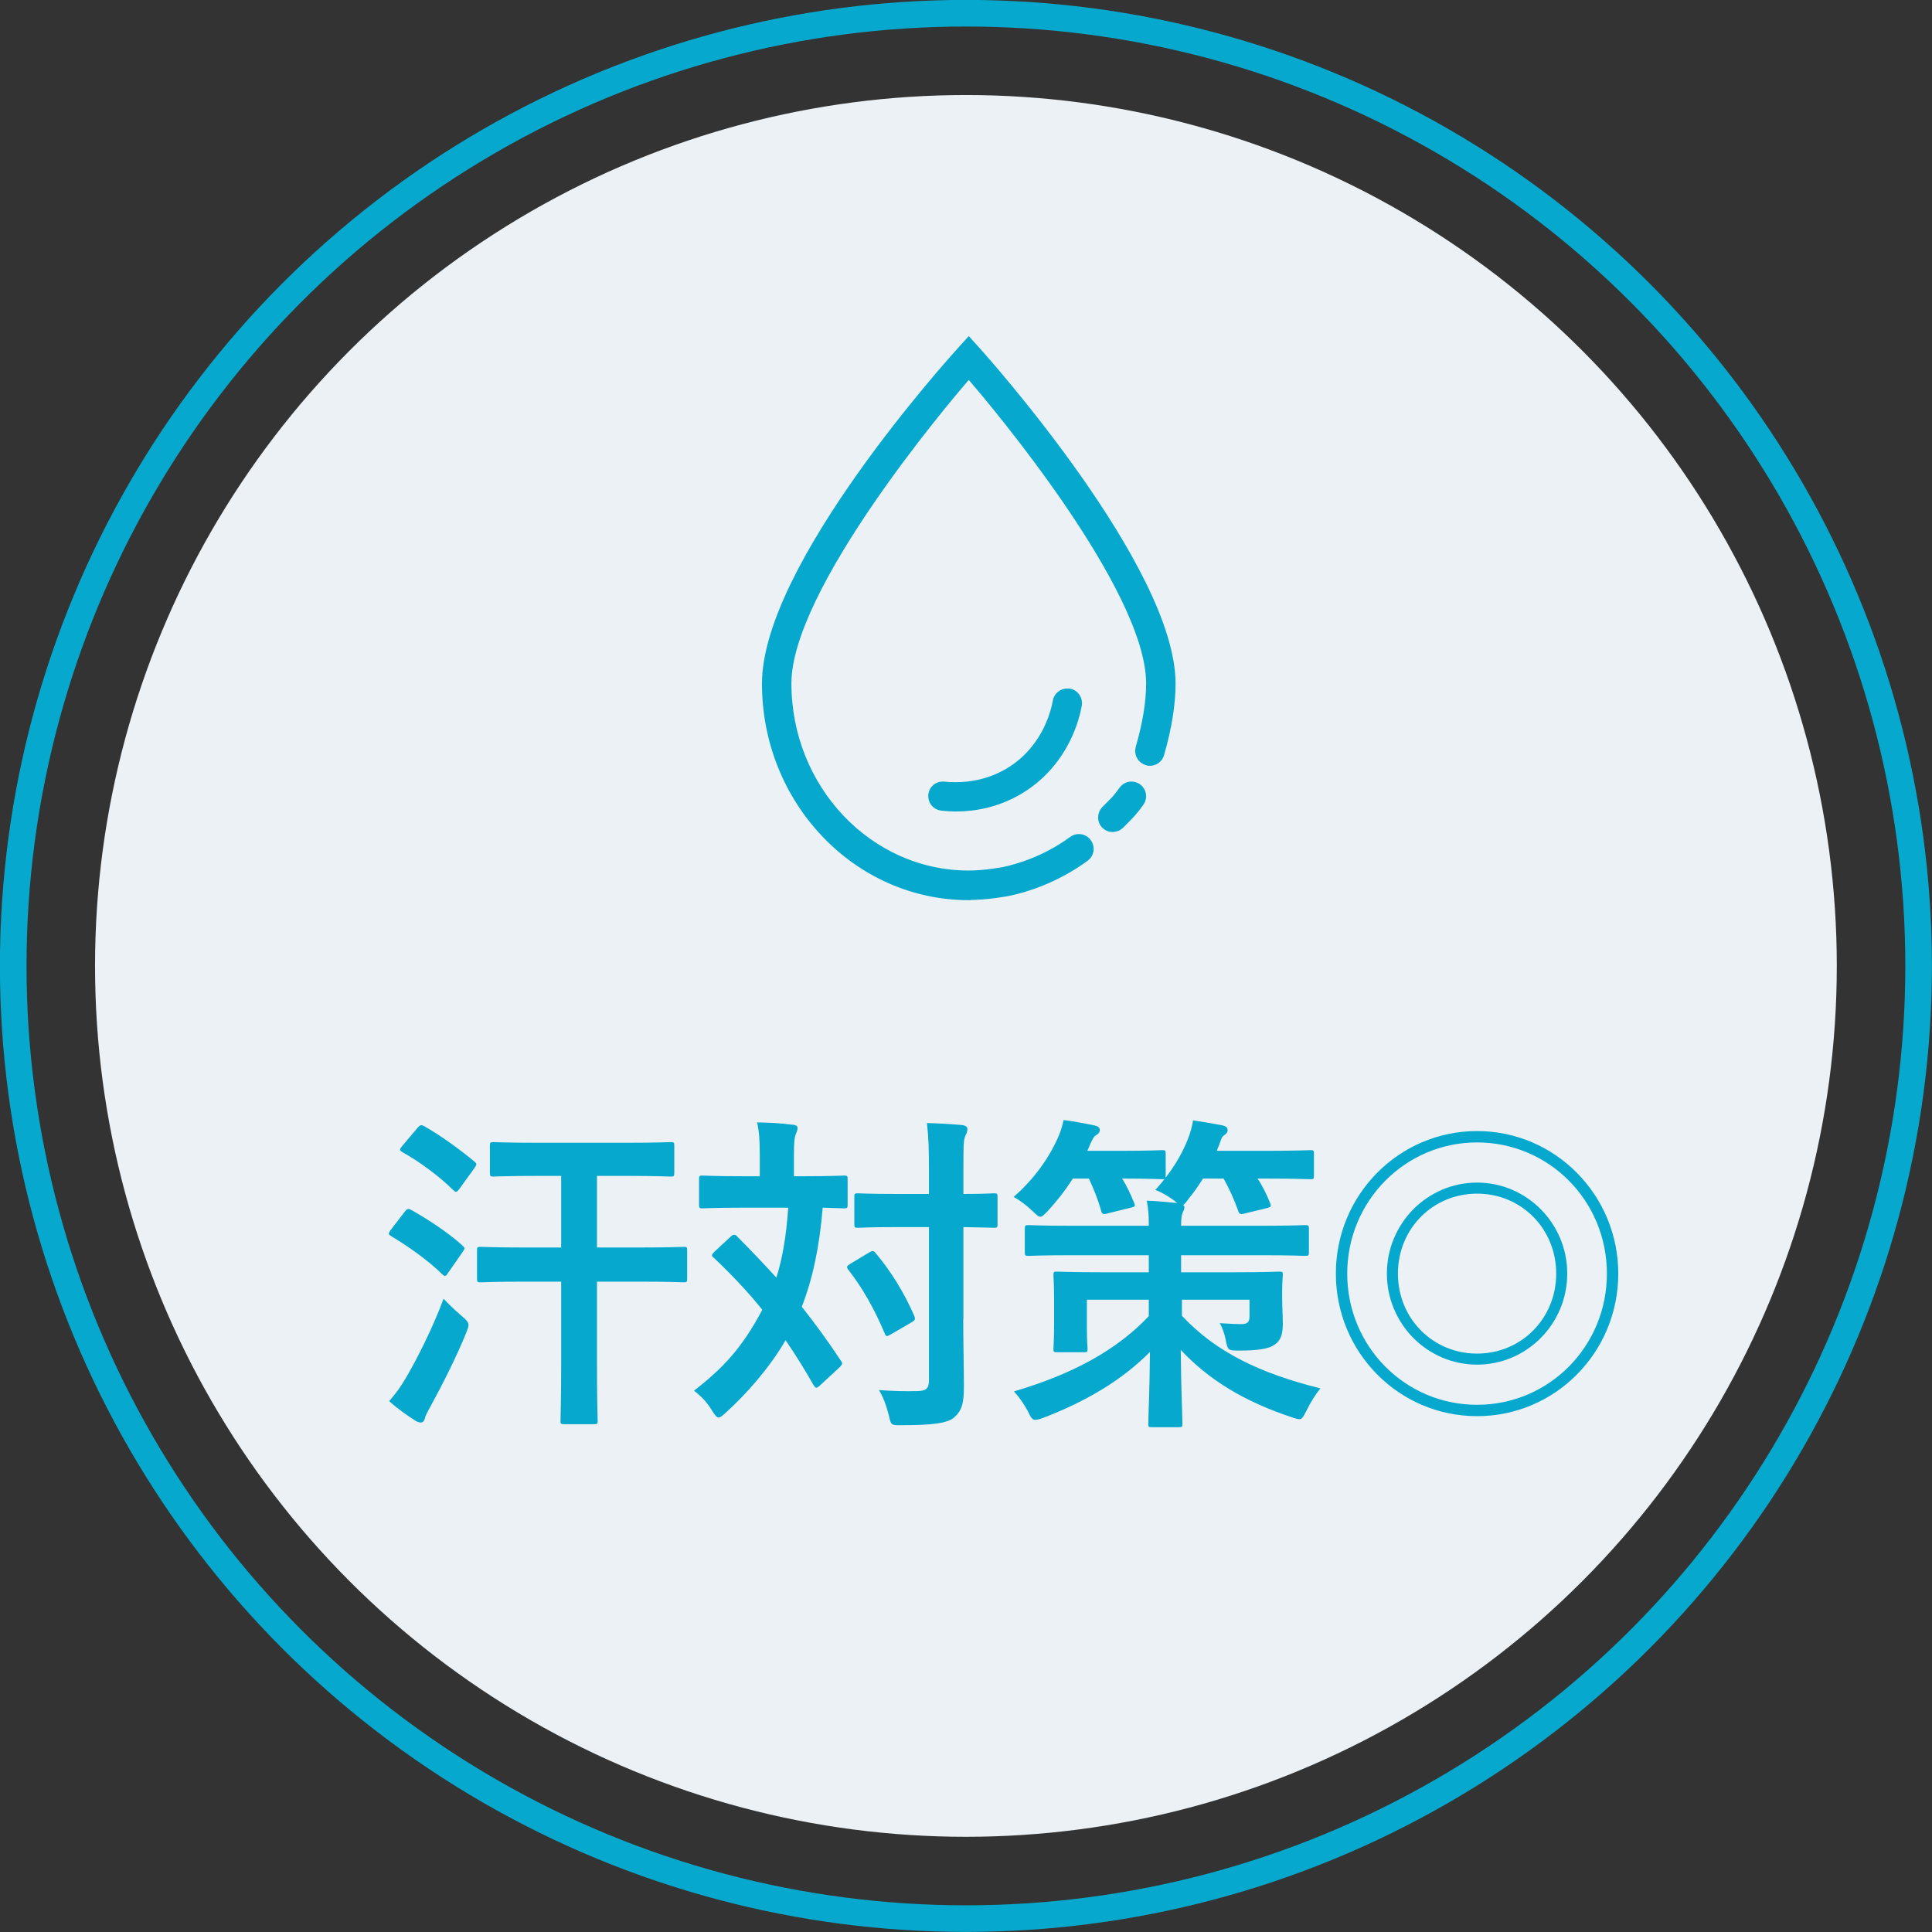
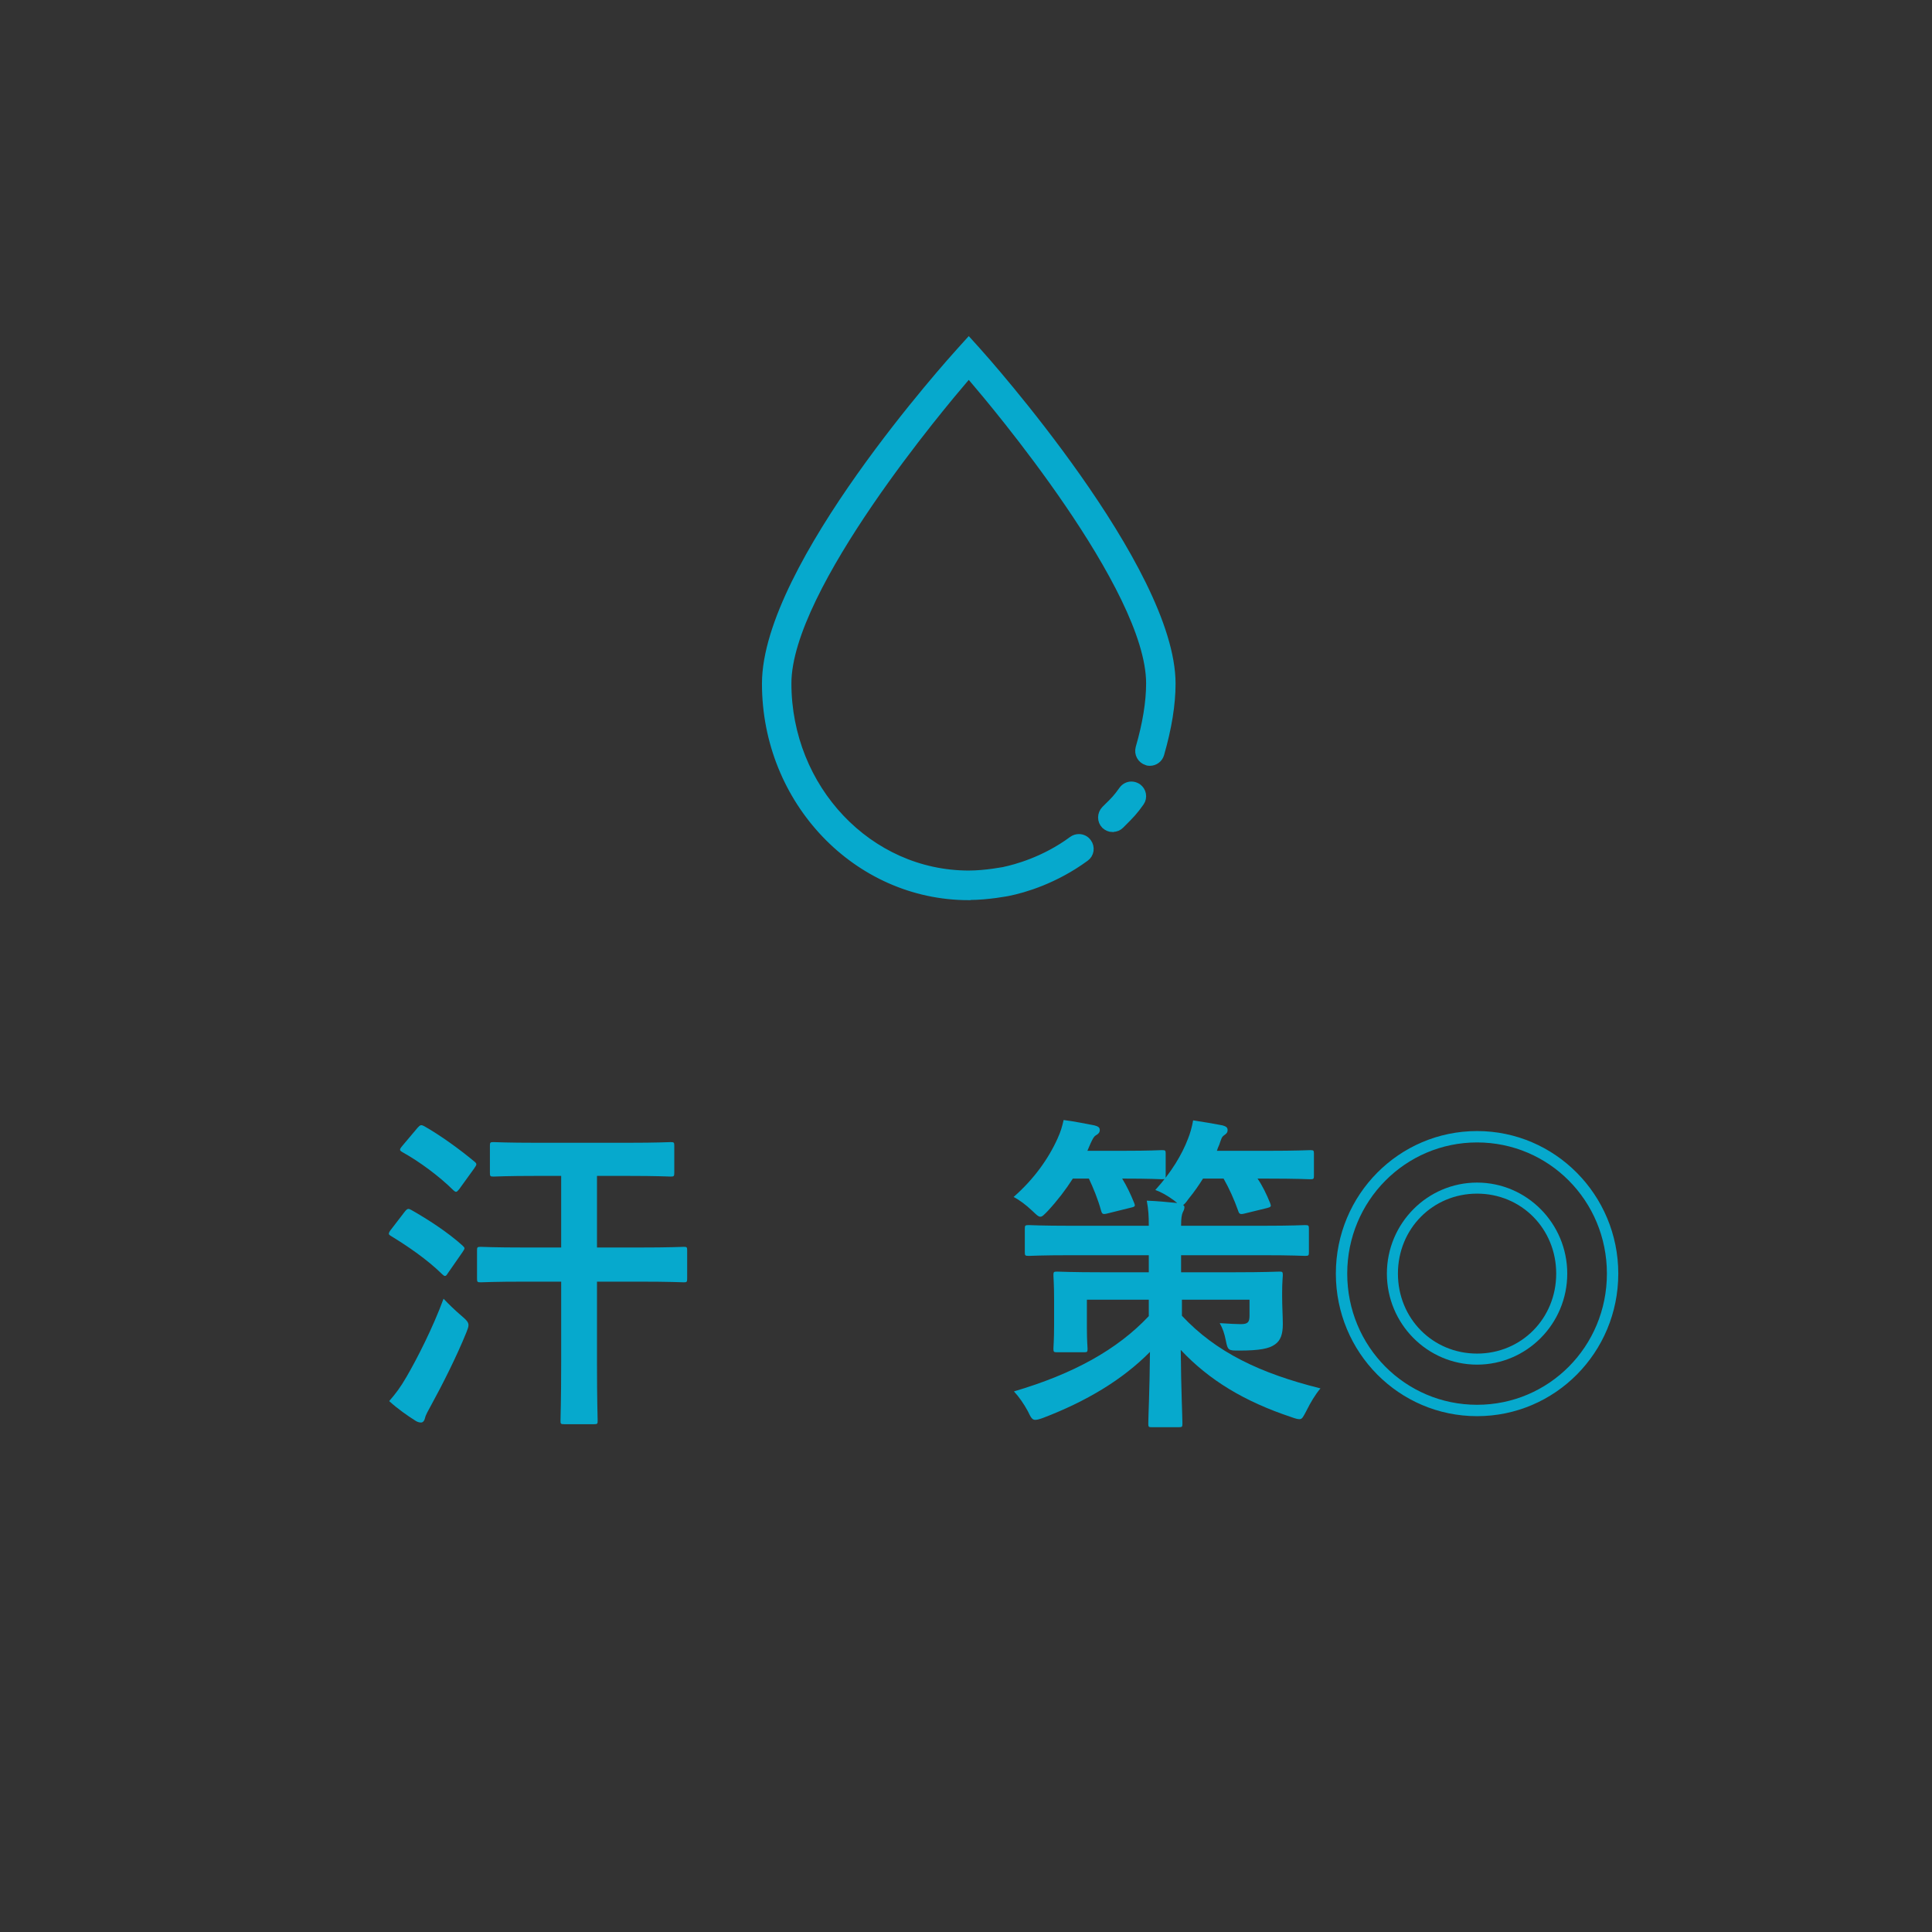
<svg xmlns="http://www.w3.org/2000/svg" id="_レイヤー_2" viewBox="0 0 115.47 115.47">
  <rect x="0" y="0" width="115.47" height="115.47" fill="#333333" stroke="none" />
  <defs>
    <style>.cls-1,.cls-2{fill:#06a9cd;}.cls-1,.cls-3{stroke-width:0px;}.cls-2{stroke-width:.5px;}.cls-2,.cls-4{stroke:#06a9cd;stroke-miterlimit:10;}.cls-4{fill:none;stroke-width:1.59px;}.cls-3{fill:#ebf1f5;}</style>
  </defs>
  <g id="_デザイン">
-     <circle class="cls-4" cx="57.73" cy="57.73" r="56.94" />
-     <circle class="cls-3" cx="57.73" cy="57.73" r="52.05" />
    <path class="cls-1" d="M24.19,72.42c.16-.2.22-.2.4-.1.95.54,2.14,1.3,3.05,2.12.08.08.12.12.12.16,0,.06-.04.12-.12.24l-.89,1.28c-.06.1-.1.14-.16.14-.04,0-.1-.04-.18-.12-.85-.84-2.04-1.66-3.03-2.26-.1-.06-.14-.1-.14-.14,0-.06.04-.14.12-.24l.83-1.08ZM24.29,82.3c.63-1.08,1.58-2.94,2.22-4.68.26.28.69.7,1.07,1.02.3.26.42.38.42.56,0,.1-.04.22-.12.42-.59,1.46-1.45,3.16-2.12,4.38-.16.3-.32.56-.36.76-.04.16-.12.26-.24.26s-.24-.04-.38-.14c-.44-.28-.99-.66-1.52-1.14.4-.46.67-.82,1.03-1.44ZM24.96,67.4c.16-.18.22-.18.38-.1.99.56,2.12,1.38,3.01,2.12.08.06.12.12.12.16,0,.06-.04.12-.12.24l-.91,1.26c-.16.2-.2.18-.34.06-.87-.86-2.04-1.72-3.05-2.28-.1-.06-.14-.1-.14-.14,0-.06.04-.12.14-.24l.91-1.08ZM31.44,76.6c-1.94,0-2.59.04-2.71.04-.2,0-.22-.02-.22-.24v-1.66c0-.2.02-.22.22-.22.12,0,.77.04,2.71.04h2.1v-4.28h-1.41c-1.86,0-2.52.04-2.63.04-.2,0-.22-.02-.22-.24v-1.6c0-.2.02-.22.22-.22.12,0,.77.04,2.63.04h5.33c1.84,0,2.5-.04,2.62-.04.2,0,.22.02.22.22v1.6c0,.22-.02.24-.22.24-.12,0-.77-.04-2.62-.04h-1.78v4.28h2.46c1.94,0,2.61-.04,2.73-.04.18,0,.2.02.2.22v1.66c0,.22-.02.24-.2.24-.12,0-.79-.04-2.73-.04h-2.46v4.82c0,2.24.04,3.38.04,3.5,0,.18-.02.2-.22.2h-1.78c-.2,0-.22-.02-.22-.2,0-.14.04-1.26.04-3.5v-4.82h-2.1Z" />
-     <path class="cls-1" d="M43.68,73.9c.08-.08.14-.1.2-.1s.12.02.18.1c.79.8,1.58,1.62,2.34,2.46.34-1.06.59-2.4.71-4.18h-2.71c-1.7,0-2.28.04-2.4.04-.2,0-.22-.02-.22-.24v-1.5c0-.2.02-.22.22-.22.12,0,.69.04,2.4.04h1.01v-1.28c0-.88-.04-1.4-.16-1.94.73.02,1.37.04,2.1.14.2,0,.32.08.32.2,0,.14-.06.24-.12.4-.06.16-.1.42-.1,1.2v1.28h.57c1.72,0,2.3-.04,2.42-.04.2,0,.22.02.22.22v1.5c0,.22-.02.24-.22.24-.1,0-.44-.02-1.27-.04-.2,2.44-.63,4.34-1.25,5.92.81,1.02,1.58,2.08,2.32,3.2.12.16.14.22-.06.42l-1.17,1.08c-.08.08-.16.14-.22.14s-.1-.06-.18-.18c-.52-.92-1.07-1.8-1.66-2.66-.93,1.62-2.34,3.22-3.58,4.34-.2.18-.32.28-.42.28-.12,0-.22-.14-.4-.42-.28-.48-.65-.86-1.07-1.18,1.78-1.4,2.87-2.56,4.08-4.84-.85-1.06-1.82-2.08-2.89-3.1-.16-.12-.16-.18.02-.36l.99-.92ZM51.94,74.86c.2-.12.28-.12.4.04.91,1.08,1.7,2.36,2.3,3.74.08.2.06.26-.14.38l-1.27.74c-.24.14-.28.12-.36-.08-.59-1.4-1.29-2.66-2.16-3.78-.14-.18-.1-.24.1-.36l1.13-.68ZM57.57,78.82c0,1.4.04,2.92.04,4.04,0,1.02-.12,1.46-.61,1.88-.42.32-1.23.44-3.15.44-.59,0-.59.02-.73-.6-.16-.62-.34-1.1-.59-1.5.77.06,1.66.08,2.26.06.57,0,.73-.16.73-.64v-9.16h-1.9c-1.66,0-2.22.04-2.34.04-.2,0-.22-.02-.22-.22v-1.62c0-.2.02-.22.22-.22.12,0,.67.04,2.34.04h1.9v-1.42c0-1.28-.02-1.92-.12-2.82.71.02,1.45.06,2.1.12.2.02.32.12.32.22,0,.18-.06.28-.12.42-.12.24-.12.68-.12,2.02v1.46c1.25,0,1.72-.04,1.82-.04.2,0,.22.02.22.22v1.62c0,.2-.02.22-.22.22-.1,0-.57-.02-1.82-.04v5.48Z" />
    <path class="cls-1" d="M64.12,70.44c-.42.66-.91,1.3-1.5,1.94-.22.22-.32.34-.44.34s-.24-.12-.47-.34c-.4-.38-.81-.68-1.13-.84,1.21-1.06,2.08-2.28,2.63-3.5.18-.4.26-.66.36-1.1.65.08,1.29.22,1.84.32.22.06.32.12.32.28s-.1.24-.24.32c-.12.08-.18.2-.32.5l-.18.42h2.1c1.68,0,2.24-.04,2.36-.04.2,0,.22.02.22.22v1.3c0,.2-.02.22-.22.22-.12,0-.65-.04-2.38-.04.28.46.5.92.71,1.44.08.2.08.24-.2.3l-1.37.34c-.3.08-.34.04-.4-.16-.2-.72-.46-1.34-.73-1.92h-.97ZM73.7,76.04c1.94,0,2.63-.04,2.77-.04.18,0,.2.02.2.22,0,.12-.04.4-.04,1.02v.26c0,.56.04,1.2.04,1.64,0,.58-.12.98-.48,1.22-.34.24-.89.36-2.14.36-.63,0-.67,0-.79-.62-.08-.4-.18-.7-.36-1.02.63.04,1.03.06,1.25.06.44,0,.53-.12.53-.52v-.94h-4.04v.96c2.04,2.18,4.67,3.44,8.28,4.34-.32.38-.59.84-.83,1.32-.2.38-.26.52-.42.52-.12,0-.26-.04-.48-.12-2.83-.94-4.93-2.22-6.62-4.02.02,2.36.1,4,.1,4.4,0,.2-.02.22-.22.22h-1.62c-.18,0-.2-.02-.2-.22,0-.4.08-1.94.1-4.28-1.66,1.68-3.82,2.96-6.38,3.94-.22.08-.36.12-.48.12-.18,0-.26-.14-.44-.52-.24-.44-.53-.86-.83-1.18,3.53-1.04,6.16-2.48,8.06-4.5v-.98h-3.7v1.68c0,.8.04,1.12.04,1.24,0,.2-.02.22-.2.22h-1.62c-.2,0-.22-.02-.22-.22,0-.14.04-.48.04-1.44v-1.48c0-.94-.04-1.32-.04-1.46,0-.2.02-.22.22-.22.14,0,.83.04,2.77.04h2.71v-1.02h-4.62c-1.82,0-2.44.04-2.55.04-.22,0-.24-.02-.24-.22v-1.4c0-.2.02-.22.24-.22.12,0,.73.04,2.55.04h4.62c0-.6-.02-.94-.12-1.5.61.02,1.21.08,1.82.14l-.2-.16c-.38-.28-.77-.5-1.11-.62.95-1.04,1.6-2.12,1.96-3.08.12-.3.22-.64.3-1.08.55.08,1.35.22,1.76.3.2.06.3.12.3.28s-.08.22-.22.32-.16.22-.28.56c-.06.12-.1.24-.14.36h2.95c1.86,0,2.51-.04,2.63-.04.2,0,.22.02.22.22v1.3c0,.2-.02.22-.22.22-.12,0-.77-.04-2.63-.04h-.52c.3.44.54.94.75,1.46.08.2.06.24-.18.3l-1.31.32c-.3.08-.36.04-.42-.16-.24-.68-.54-1.34-.87-1.92h-1.23c-.24.38-.51.78-.87,1.22-.14.2-.24.32-.32.36.06.04.08.08.08.12,0,.12-.04.2-.1.32-.06.14-.1.34-.1.8h4.85c1.82,0,2.44-.04,2.55-.04.22,0,.24.02.24.22v1.4c0,.2-.02.22-.24.22-.12,0-.73-.04-2.55-.04h-4.85v1.02h3.05Z" />
    <path class="cls-1" d="M96.72,76.12c0,4.72-3.78,8.52-8.44,8.52s-8.44-3.8-8.44-8.52,3.78-8.52,8.44-8.52,8.44,3.82,8.44,8.52ZM80.52,76.12c0,4.36,3.47,7.84,7.76,7.84s7.76-3.48,7.76-7.84-3.47-7.84-7.76-7.84-7.76,3.5-7.76,7.84ZM93.67,76.12c0,3-2.42,5.44-5.39,5.44s-5.39-2.44-5.39-5.44,2.42-5.44,5.39-5.44,5.39,2.44,5.39,5.44ZM83.55,76.12c0,2.68,2.08,4.78,4.73,4.78s4.73-2.1,4.73-4.78-2.08-4.78-4.73-4.78-4.73,2.1-4.73,4.78Z" />
    <path class="cls-2" d="M57.9,53.55c-6.68,0-12.11-5.69-12.11-12.69s11.16-19.35,11.64-19.88l.47-.52.47.52c.48.53,11.64,13.03,11.64,19.88,0,1.24-.23,2.65-.68,4.21-.08.27-.33.45-.6.45-.06,0-.12,0-.18-.03-.33-.1-.52-.44-.43-.78.42-1.45.63-2.75.63-3.87,0-5.73-9.48-16.92-10.56-18.18l-.29-.34-.29.34c-1.08,1.26-10.56,12.44-10.56,18.18,0,6.31,4.87,11.44,10.85,11.44,1.03,0,2.11-.22,2.12-.22.66-.14,2.4-.59,4.09-1.84.11-.08.24-.12.37-.12.2,0,.39.09.51.26.1.13.14.3.12.47-.03.17-.11.31-.25.41-1.83,1.34-3.66,1.87-4.6,2.06,0,0-1.2.24-2.35.24Z" />
    <path class="cls-2" d="M66.5,49.48c-.17,0-.32-.07-.44-.18-.24-.24-.24-.64,0-.89l.21-.21c.31-.3.51-.5.84-.97.12-.17.31-.27.51-.27.13,0,.25.04.36.11.14.1.23.24.26.4.03.16,0,.33-.1.47-.37.53-.61.77-1.04,1.2l-.15.15c-.12.12-.27.18-.43.18h0Z" />
-     <path class="cls-2" d="M57.15,48.25c-.3,0-.59-.02-.87-.05-.17-.02-.31-.1-.42-.23-.1-.13-.15-.3-.13-.46.04-.32.3-.55.62-.55.24.02.48.04.77.04.86,0,2.14-.17,3.39-.99,2.04-1.34,2.55-3.47,2.66-4.09.05-.3.31-.52.62-.52.04,0,.07,0,.11,0,.34.06.57.39.51.73-.13.75-.75,3.3-3.21,4.92-1.5.99-3.03,1.2-4.05,1.2Z" />
  </g>
</svg>